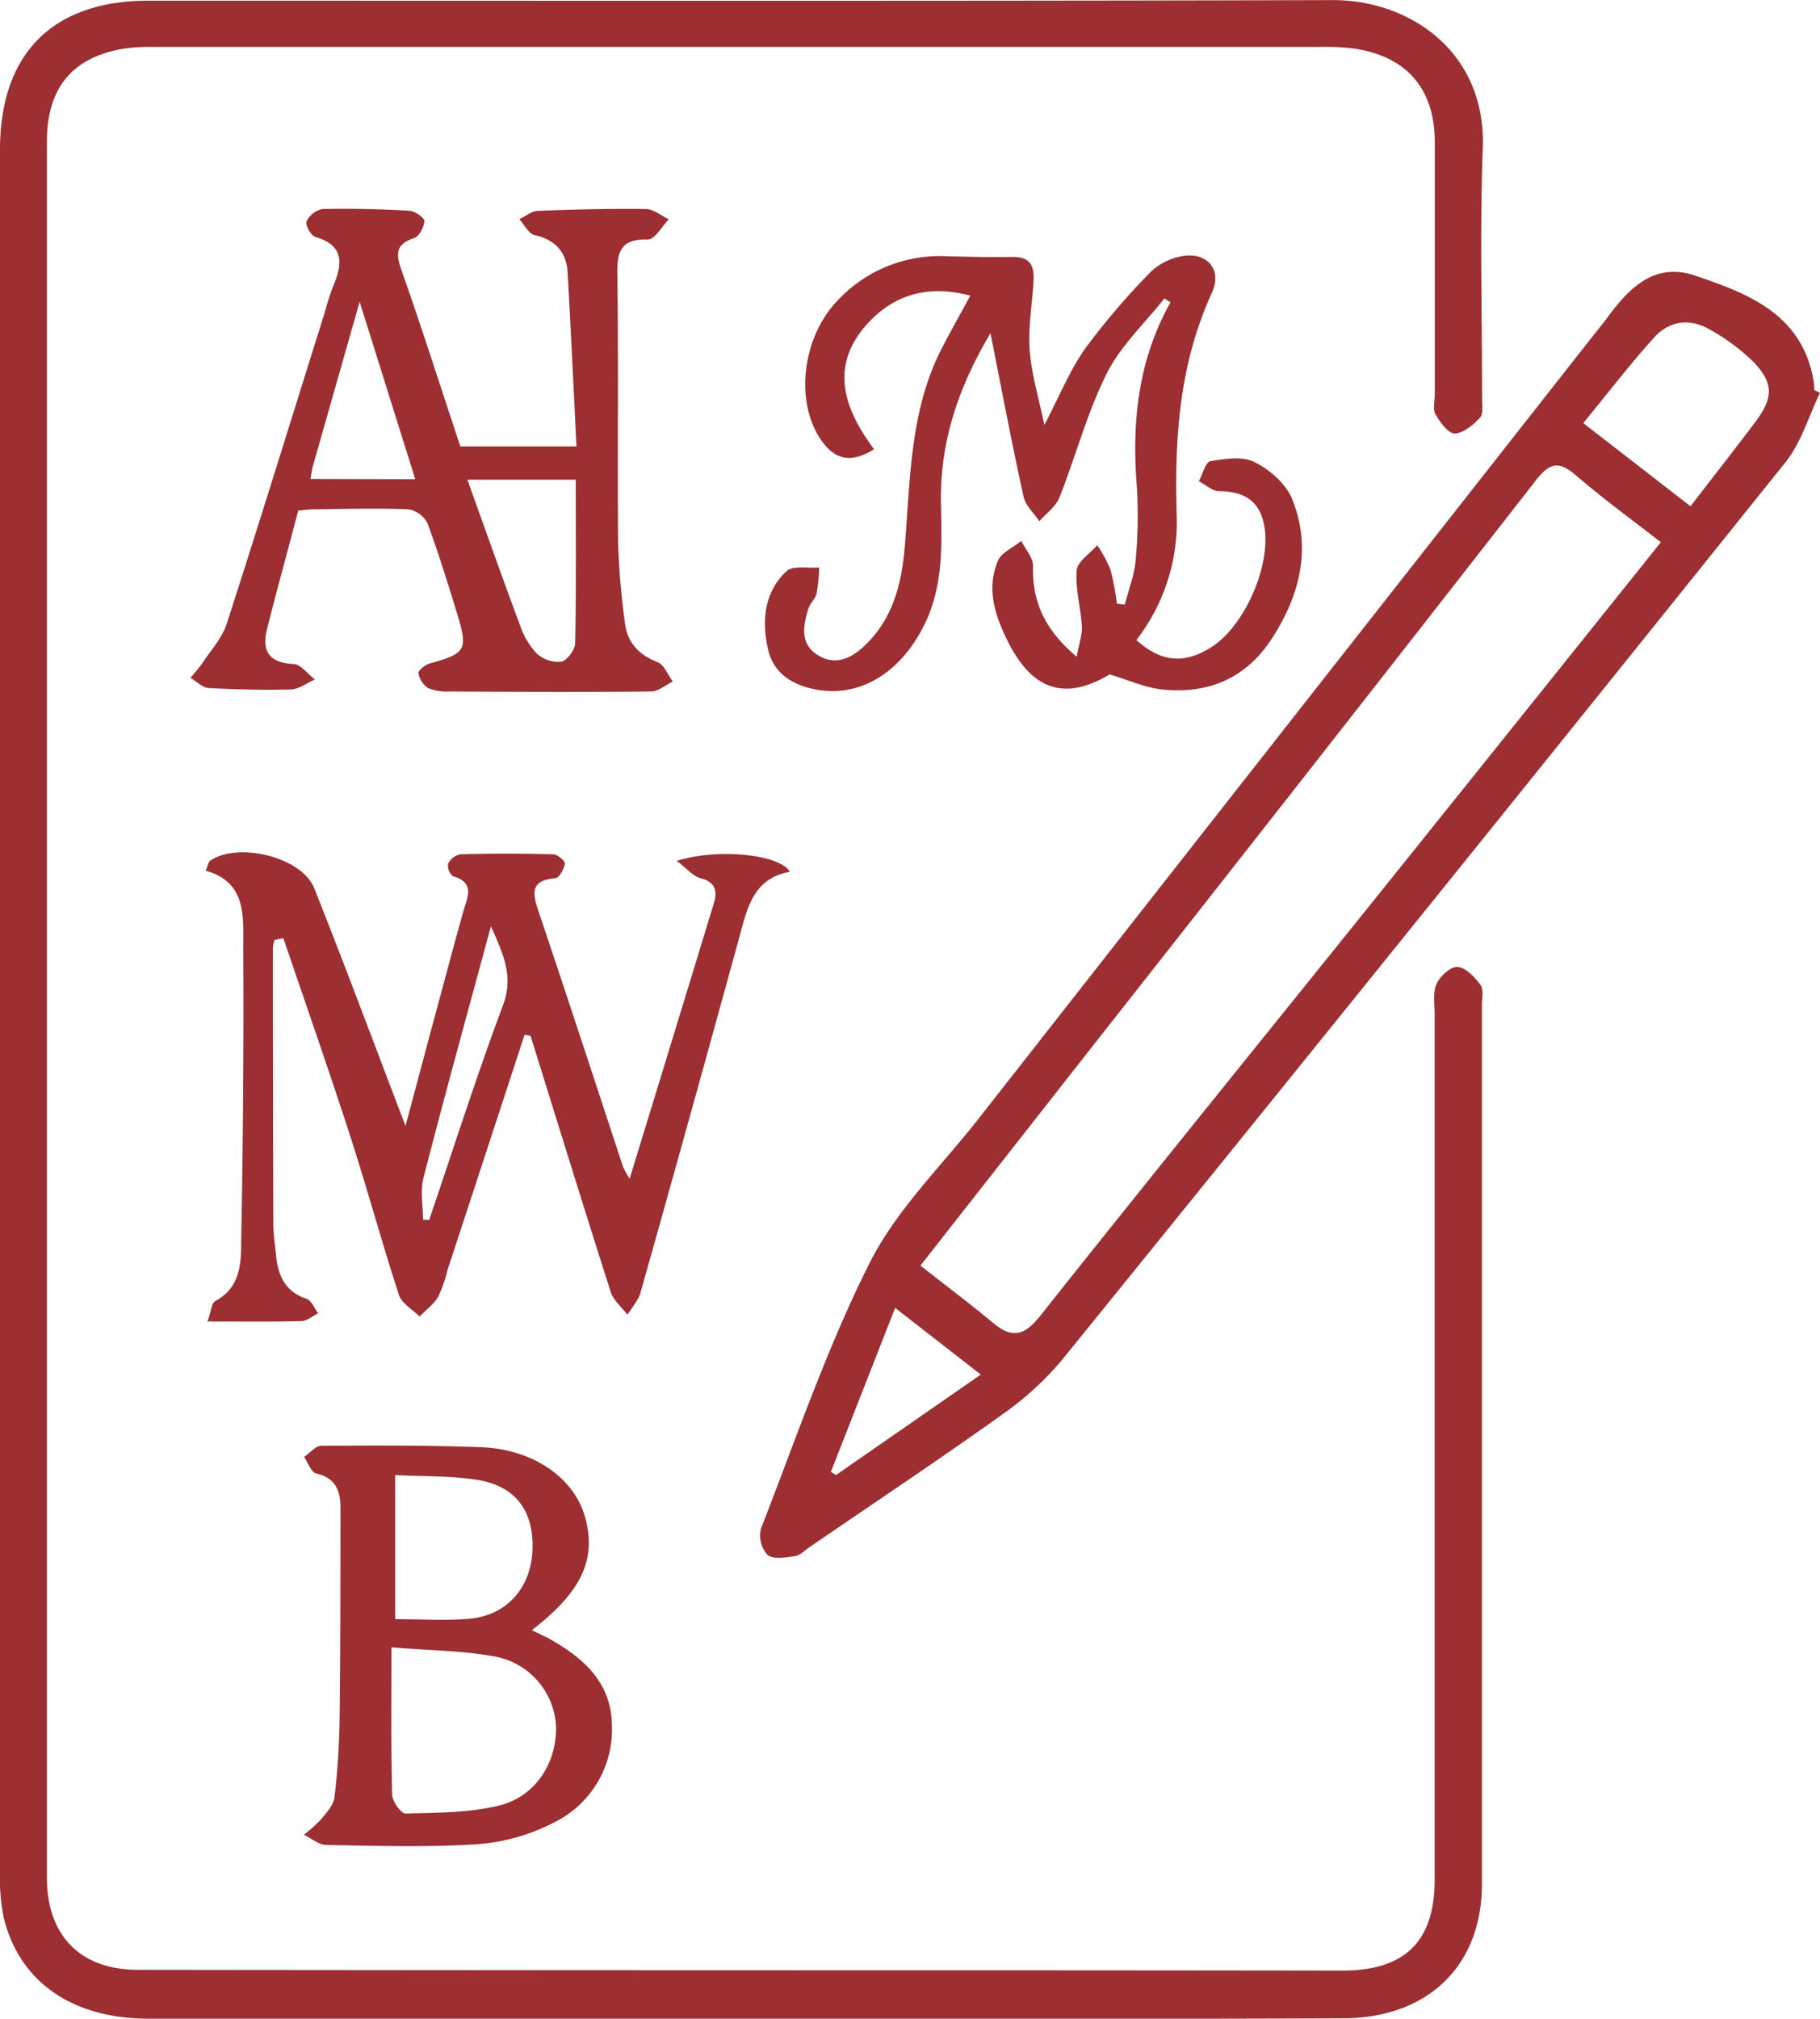
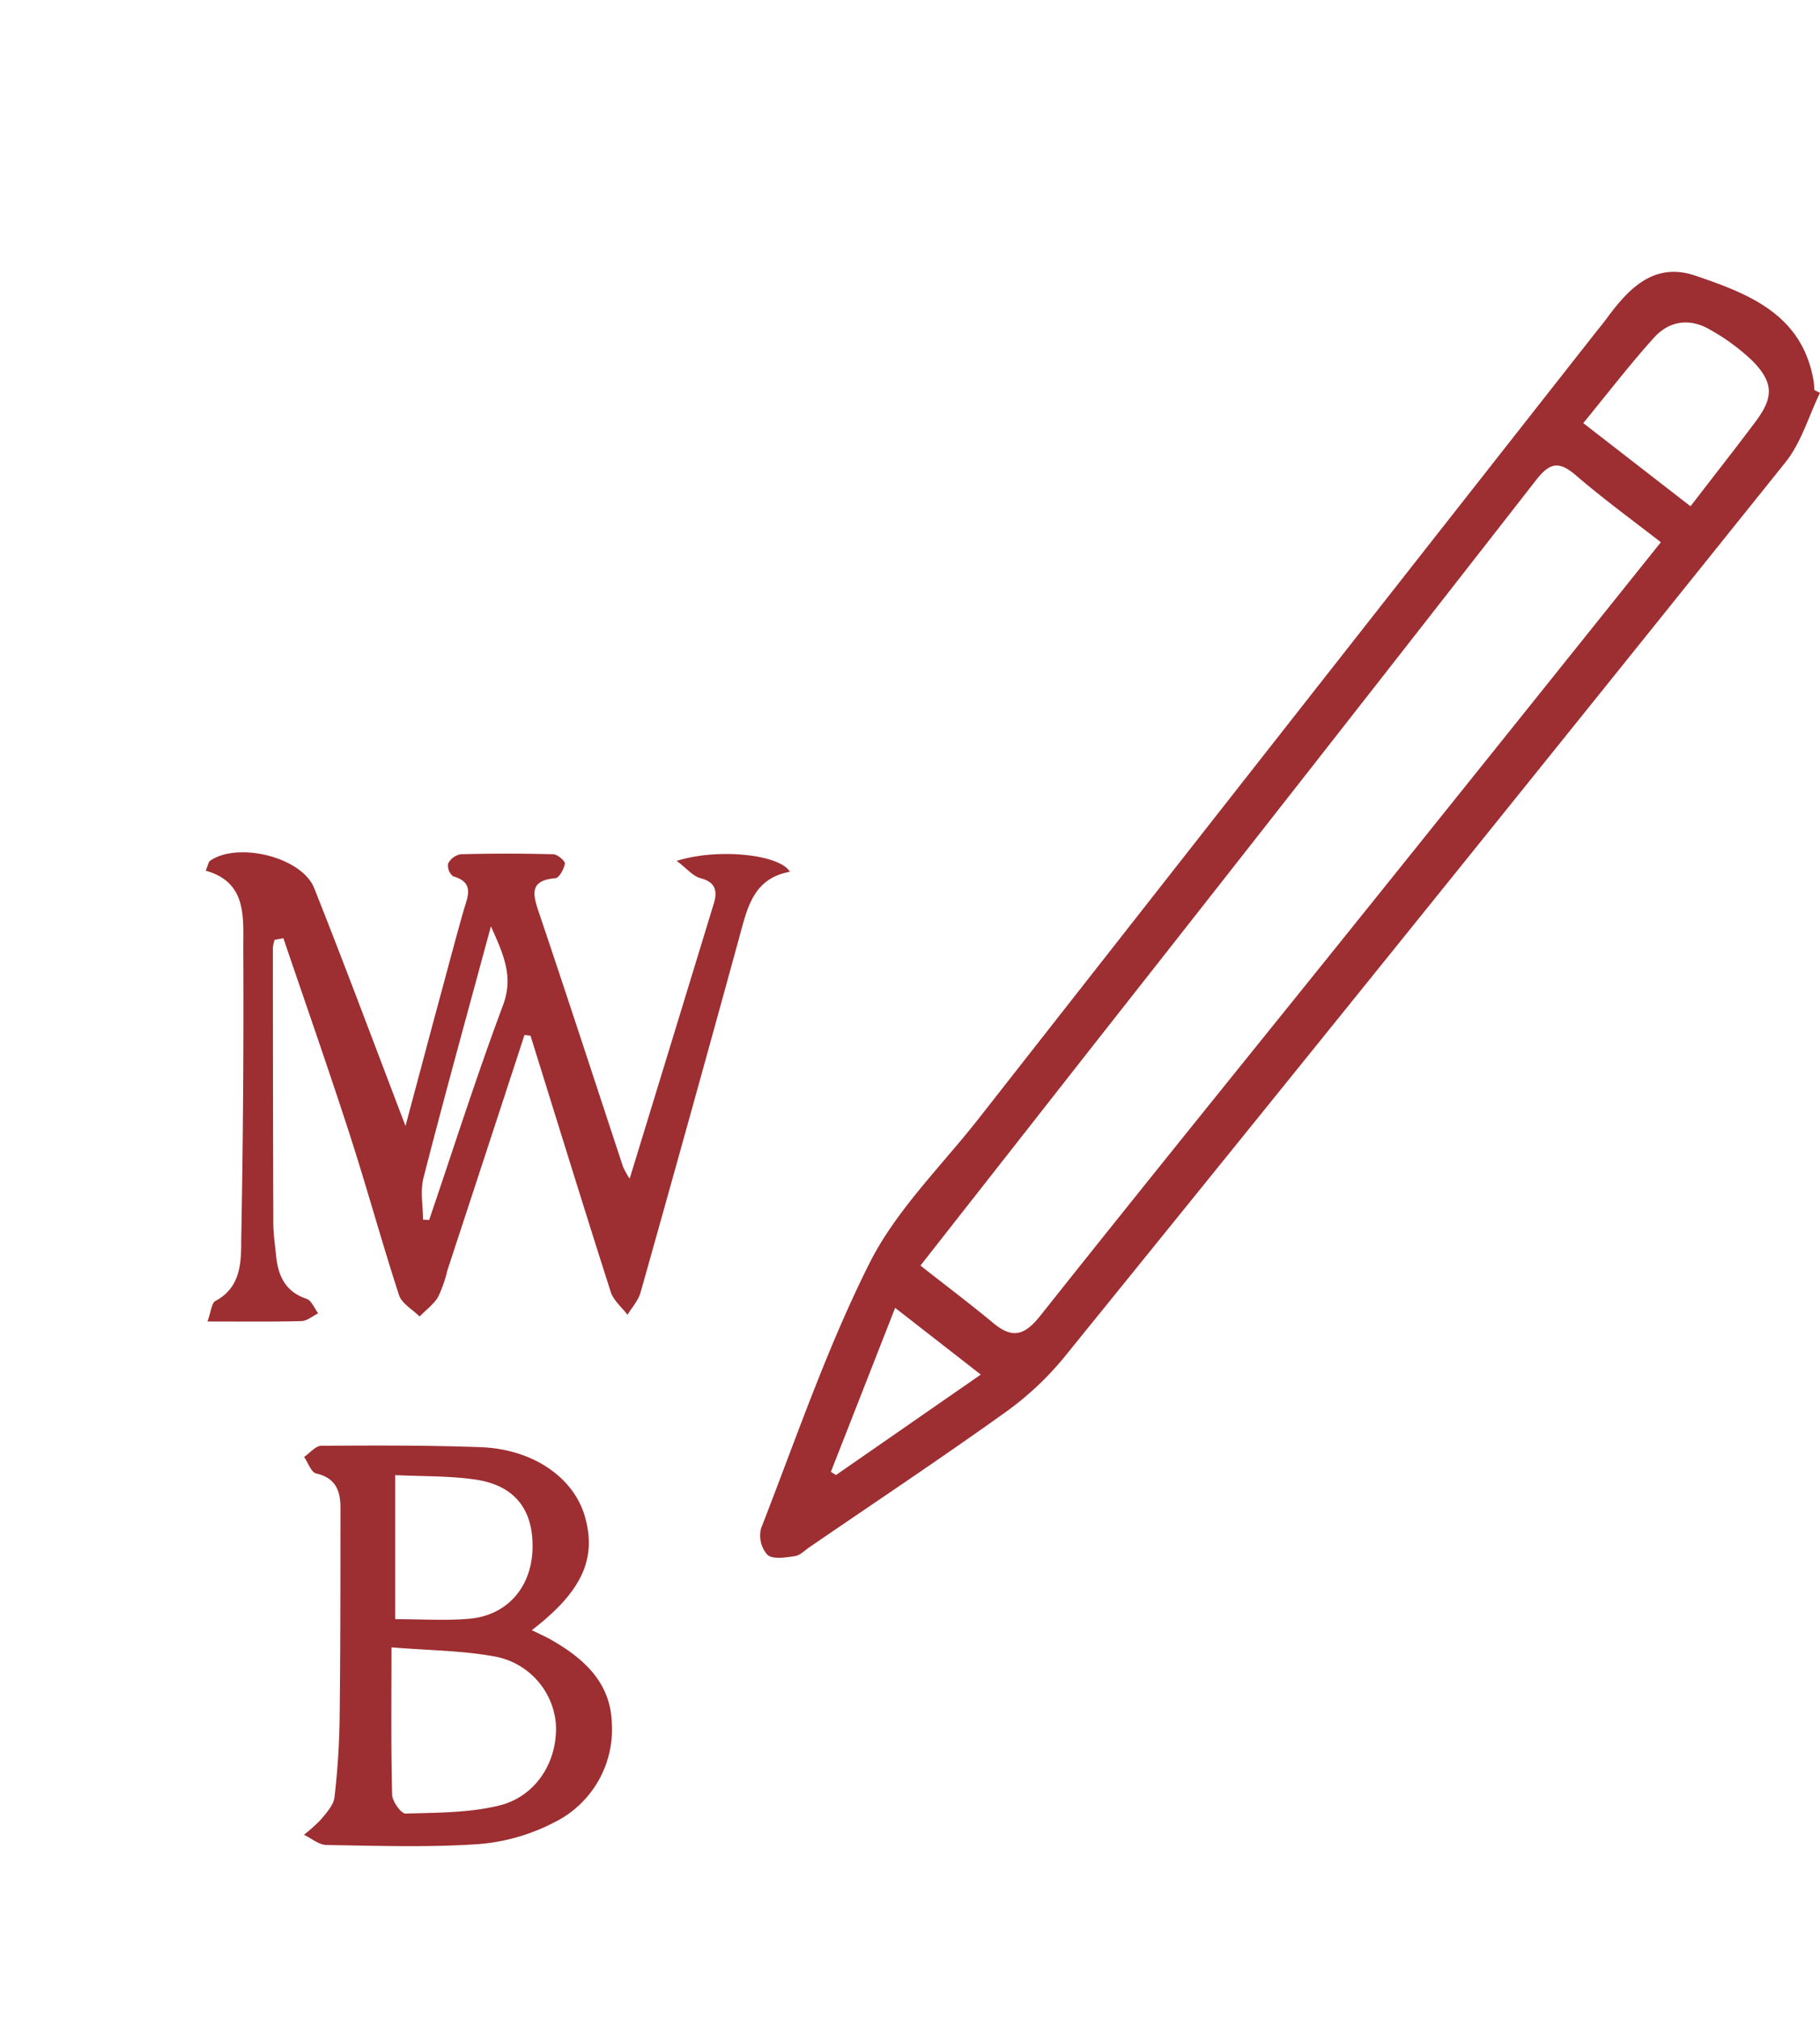
<svg xmlns="http://www.w3.org/2000/svg" viewBox="0 0 353.94 392.39">
  <defs>
    <style>.cls-1{fill:#9d2e31;}</style>
  </defs>
  <g id="Слой_2" data-name="Слой 2">
    <g id="Слой_1-2" data-name="Слой 1">
-       <path class="cls-1" d="M0,196Q0,112.54,0,29.13c0-18.7,10.22-29,28.89-29,76.78,0,153.56.1,230.34-.11C274,0,289.07,9.94,288.36,28.87c-.6,16.13-.12,32.29-.14,48.44,0,1.33.29,3.1-.41,3.88-1.3,1.42-3.23,3-4.92,3.07-1.25,0-2.84-2.17-3.71-3.7-.58-1-.15-2.6-.15-3.93,0-16.32,0-32.64,0-48.95,0-10.47-5.51-16.78-15.86-18.27a46.64,46.64,0,0,0-6.48-.29q-113.42,0-226.84,0a36.86,36.86,0,0,0-5.47.29C14.16,11,9.12,17,9.12,27.53q0,161.33,0,322.67c0,5,0,10,0,15,.08,11.11,6.57,17.68,17.65,17.69q74.94.09,149.89.09,42.23,0,84.44.06c12.05,0,17.89-5.62,17.9-17.58q0-84.17,0-168.33c0-2-.38-4.22.38-5.9.67-1.5,2.79-3.41,4.09-3.28,1.62.15,3.34,2,4.45,3.52.66.89.27,2.58.27,3.91q0,85.41,0,170.82c0,15.87-10.43,26.05-27,26.12-32.81.14-65.62.07-98.44.07H28.92c-14.8,0-25.16-7.11-28.21-19.69A42.43,42.43,0,0,1,0,362.78Q0,279.38,0,196Z" />
      <path class="cls-1" d="M353.94,76.36c-2.2,4.53-3.64,9.66-6.71,13.49q-69.92,87.18-140.3,174a59.75,59.75,0,0,1-11.6,10.8c-12.44,8.89-25.17,17.36-37.78,26-1,.65-1.89,1.66-2.94,1.82-1.79.27-4.21.69-5.34-.22A5.63,5.63,0,0,1,148,297.1c6.75-17.3,12.77-35,21.08-51.54,5.13-10.21,13.77-18.67,21-27.82Q249.93,141.42,309.9,65.15c.82-1.05,1.68-2.06,2.47-3.13,4.32-5.89,9.25-11.19,17.38-8.42,10.31,3.51,20.62,7.46,22.91,20.23.12.65.13,1.32.19,2ZM179,246c5.08,4,9.71,7.47,14.15,11.16,3.75,3.12,6.1,2.44,9.17-1.42,21.31-26.83,42.9-53.42,64.36-80.12q28.11-35,56.31-70.22c-5.59-4.35-11.23-8.45-16.51-13-3.31-2.84-5.1-2.52-7.82,1Q256.07,148,213.15,202.49ZM328.76,98.41c4.52-5.88,8.61-11.07,12.57-16.35,3.59-4.76,3.65-7.6-.44-11.83a40,40,0,0,0-8.31-6.13c-3.87-2.3-7.9-1.8-10.88,1.49-4.63,5.11-8.83,10.6-13.8,16.65ZM174.08,254.22c-4.41,11.25-8.45,21.57-12.5,31.88l1,.61,28.16-19.52Z" />
      <path class="cls-1" d="M102,201.17q-7.48,22.89-15,45.77a24.89,24.89,0,0,1-1.8,5.15c-.87,1.46-2.38,2.55-3.6,3.81-1.37-1.37-3.46-2.51-4-4.15-3.39-10.4-6.27-21-9.64-31.38-4.12-12.72-8.55-25.34-12.85-38l-1.71.32a7,7,0,0,0-.33,1.53q0,26.72.08,53.42c0,2.15.33,4.3.54,6.44.39,3.89,1.79,7,5.9,8.37,1,.34,1.54,1.85,2.29,2.83-1.09.53-2.17,1.49-3.27,1.51-5.79.16-11.58.08-18.26.08.7-1.92.79-3.61,1.56-4,4.89-2.61,5-7.4,5-11.73q.54-28.44.4-56.9c0-6,.71-12.77-7.31-15,.47-1.09.53-1.7.86-1.93,5.41-3.73,17.81-.74,20.24,5.32,6,15.07,11.67,30.3,17.76,46.23,2.58-9.63,5-18.76,7.48-27.89,1.25-4.64,2.48-9.29,3.8-13.91.78-2.73,2.27-5.51-2.06-6.75a2.68,2.68,0,0,1-.93-2.46,3.44,3.44,0,0,1,2.43-1.8q9-.24,18,0c.82,0,2.35,1.31,2.27,1.83-.15,1-1.1,2.76-1.84,2.82-5,.43-4.45,3-3.25,6.55,5.57,16.49,10.94,33,16.41,49.56a16.74,16.74,0,0,0,1.28,2.3c5.6-18.27,11-35.9,16.38-53.54.71-2.33.35-4.11-2.6-4.87-1.46-.37-2.64-1.87-4.63-3.36,8.05-2.55,20.12-1.24,22,2.12-7.15,1.28-8.28,7.09-9.84,12.77q-9.47,34.53-19.19,69c-.44,1.56-1.67,2.9-2.54,4.34-1.11-1.48-2.73-2.79-3.26-4.45-5.3-16.57-10.42-33.2-15.6-49.8Zm-19.73,35.9,1.19.07c4.74-13.93,9.22-28,14.36-41.74,2.08-5.57.14-9.78-2.35-15.35-4.58,16.93-9,32.87-13.11,48.88C81.69,231.48,82.26,234.35,82.26,237.07Z" />
-       <path class="cls-1" d="M192.62,64.77c-6.54,11-9.86,21.58-9.63,33.19.15,7.8.49,15.6-3,23-4.57,9.64-12.57,14.65-21.17,13.09-4.64-.84-8.36-3.11-9.43-7.74-1.28-5.49-.84-11.17,3.57-15.29,1.25-1.16,4.19-.52,6.35-.71a34.15,34.15,0,0,1-.49,5c-.25,1.08-1.3,2-1.62,3-1,3.28-1.68,6.79,1.79,9,3.29,2.1,6.42.78,9-1.66,5.75-5.34,7.42-12.4,8-19.82,1.05-12.89,1-26,7.06-37.92,1.73-3.37,3.6-6.67,5.65-10.44-8-2.13-14.6-.33-19.78,5.21-7.76,8.29-4.86,16.72,1.06,24.64-4.48,2.79-7.63,2.12-10.37-1.89-5-7.35-3.63-19.65,3.07-26.79a27.12,27.12,0,0,1,21.42-8.83c4.22.1,8.44.21,12.65.13,4.64-.09,4.39,2.89,4.15,6.07-.32,4.13-1,8.31-.63,12.39.4,4.58,1.76,9.08,2.83,14.21,2.83-5.4,4.87-10.49,7.94-14.87A141.34,141.34,0,0,1,223.63,53a11.8,11.8,0,0,1,5.57-3.06c5.2-1.31,8.67,2.19,6.47,7-6.37,13.89-7.29,28.42-6.83,43.37A37.48,37.48,0,0,1,221,124.41c4.79,4.33,9.31,4.72,14.55,1.4,6.54-4.13,11.71-16,10.32-23.6-.85-4.68-3.73-6.71-8.79-6.74-1.32,0-2.63-1.26-3.94-1.94.74-1.36,1.31-3.72,2.26-3.89,2.82-.48,6.22-1,8.57.18,2.91,1.44,6,4.13,7.24,7,4,9.69,1.55,19-3.93,27.4-5,7.68-12.48,10.8-21.48,9.77-3.18-.36-6.24-1.77-10-2.9-8.64,5.14-15.09,3.26-20-6.8-2.36-4.85-4-10-1.71-15.32.71-1.62,3-2.57,4.52-3.83.81,1.63,2.32,3.28,2.28,4.89-.16,6.78,2.11,12.22,8.5,17.64.49-2.72,1.1-4.36,1-6-.22-3.61-1.3-7.26-1-10.8.15-1.74,2.62-3.28,4-4.91a28,28,0,0,1,2.55,4.71,52.52,52.52,0,0,1,1.27,6.68l1.53.16c.73-2.84,1.85-5.65,2.1-8.53a90.57,90.57,0,0,0,.24-14.45c-1-12.51.25-24.55,6.55-35.76L226.45,58c-3.83,4.86-8.57,9.27-11.27,14.7-3.81,7.63-6,16.06-9.15,24-.7,1.77-2.58,3.09-3.91,4.62-1.06-1.59-2.69-3.05-3.07-4.79C196.82,86.42,194.89,76.17,192.62,64.77Z" />
-       <path class="cls-1" d="M58,99.24c-2,7.64-4.12,15.3-6.06,23-1.07,4.26.34,6.61,5.16,6.83,1.43.06,2.77,2,4.15,3-1.56.68-3.1,1.89-4.67,1.94-5.32.16-10.66,0-16-.27-1.22-.07-2.37-1.3-3.55-2a29,29,0,0,0,2.24-2.73c1.69-2.55,3.91-4.95,4.82-7.76,6.47-20,12.68-40.19,19-60.3a54.43,54.43,0,0,1,1.66-5.21c1.84-4.32,2.35-8-3.42-9.68-.86-.26-2-2.31-1.72-3a4.4,4.4,0,0,1,3.08-2.43c5.65-.12,11.31,0,17,.35,1,.06,2.89,1.39,2.84,2-.1,1.2-1,3-2.06,3.32-3.48,1.16-3.53,3-2.44,6.07,4,11.39,7.67,22.89,11.49,34.4h22.59c-.57-11.46-1.09-22.71-1.73-33.95C110.11,49,108,46.6,104,45.71c-1.17-.25-2-2-3-3.1,1.2-.57,2.37-1.58,3.59-1.62,7-.28,14-.46,21-.36,1.5,0,3,1.3,4.48,2-1.37,1.38-2.77,4-4.11,3.92-5.53-.15-6,2.67-5.9,7.2.23,17.15,0,34.3.14,51.45a148.69,148.69,0,0,0,1.33,15.88c.45,3.78,2.65,6.19,6.32,7.61,1.29.5,2,2.47,3,3.78-1.4.67-2.8,1.92-4.21,1.94-13,.14-26,.08-38.95,0a10.35,10.35,0,0,1-4.4-.64,4.39,4.39,0,0,1-1.91-2.94c-.08-.51,1.33-1.64,2.23-1.88,6.87-1.88,7.42-2.64,5.42-9.23-1.83-6-3.7-12.07-5.89-18A5.11,5.11,0,0,0,79.4,99c-6.15-.25-12.32-.06-18.48,0C60.09,99,59.27,99.15,58,99.24Zm32.89-6c3.57,9.92,6.81,19.12,10.22,28.25a15,15,0,0,0,3.24,5.51,6.22,6.22,0,0,0,4.8,1.62c1.14-.22,2.68-2.33,2.71-3.63.22-10.57.12-21.14.12-31.75Zm-10.13-.09L69.94,58.66c-3.33,11.7-6.23,21.87-9.11,32-.18.62-.24,1.27-.46,2.44Z" />
      <path class="cls-1" d="M103.42,316.87c1.51.74,2.57,1.2,3.57,1.76,6.49,3.68,11.82,8.37,12,16.49a20.12,20.12,0,0,1-11.29,19.15A38.35,38.35,0,0,1,93,358.46c-9.79.66-19.64.32-29.47.17-1.48,0-3-1.31-4.42-2a28.7,28.7,0,0,0,3.34-3c1.06-1.29,2.42-2.77,2.6-4.28a149.82,149.82,0,0,0,1-15.42c.16-13.62.15-27.25.16-40.88,0-3.25-.93-5.78-4.7-6.63-1-.22-1.59-2.1-2.37-3.22,1.12-.76,2.23-2.16,3.35-2.17,10.32-.07,20.65-.11,31,.27,10.15.38,18.05,5.87,20.25,13.45C116.09,303,113.18,309.37,103.42,316.87Zm-27.29,3.34c0,10.34-.11,19.47.13,28.59,0,1.32,1.74,3.74,2.62,3.72,6.1-.18,12.36-.13,18.22-1.57,7.26-1.79,11.43-8.73,11-15.9A14.56,14.56,0,0,0,95.7,321.9C89.72,320.84,83.57,320.81,76.13,320.21Zm.72-5.48c5.17,0,9.82.32,14.4-.08,7.43-.64,12.18-6.2,12.32-13.76S100,288.66,92.36,287.58c-5-.72-10.16-.59-15.51-.85Z" />
    </g>
  </g>
</svg>